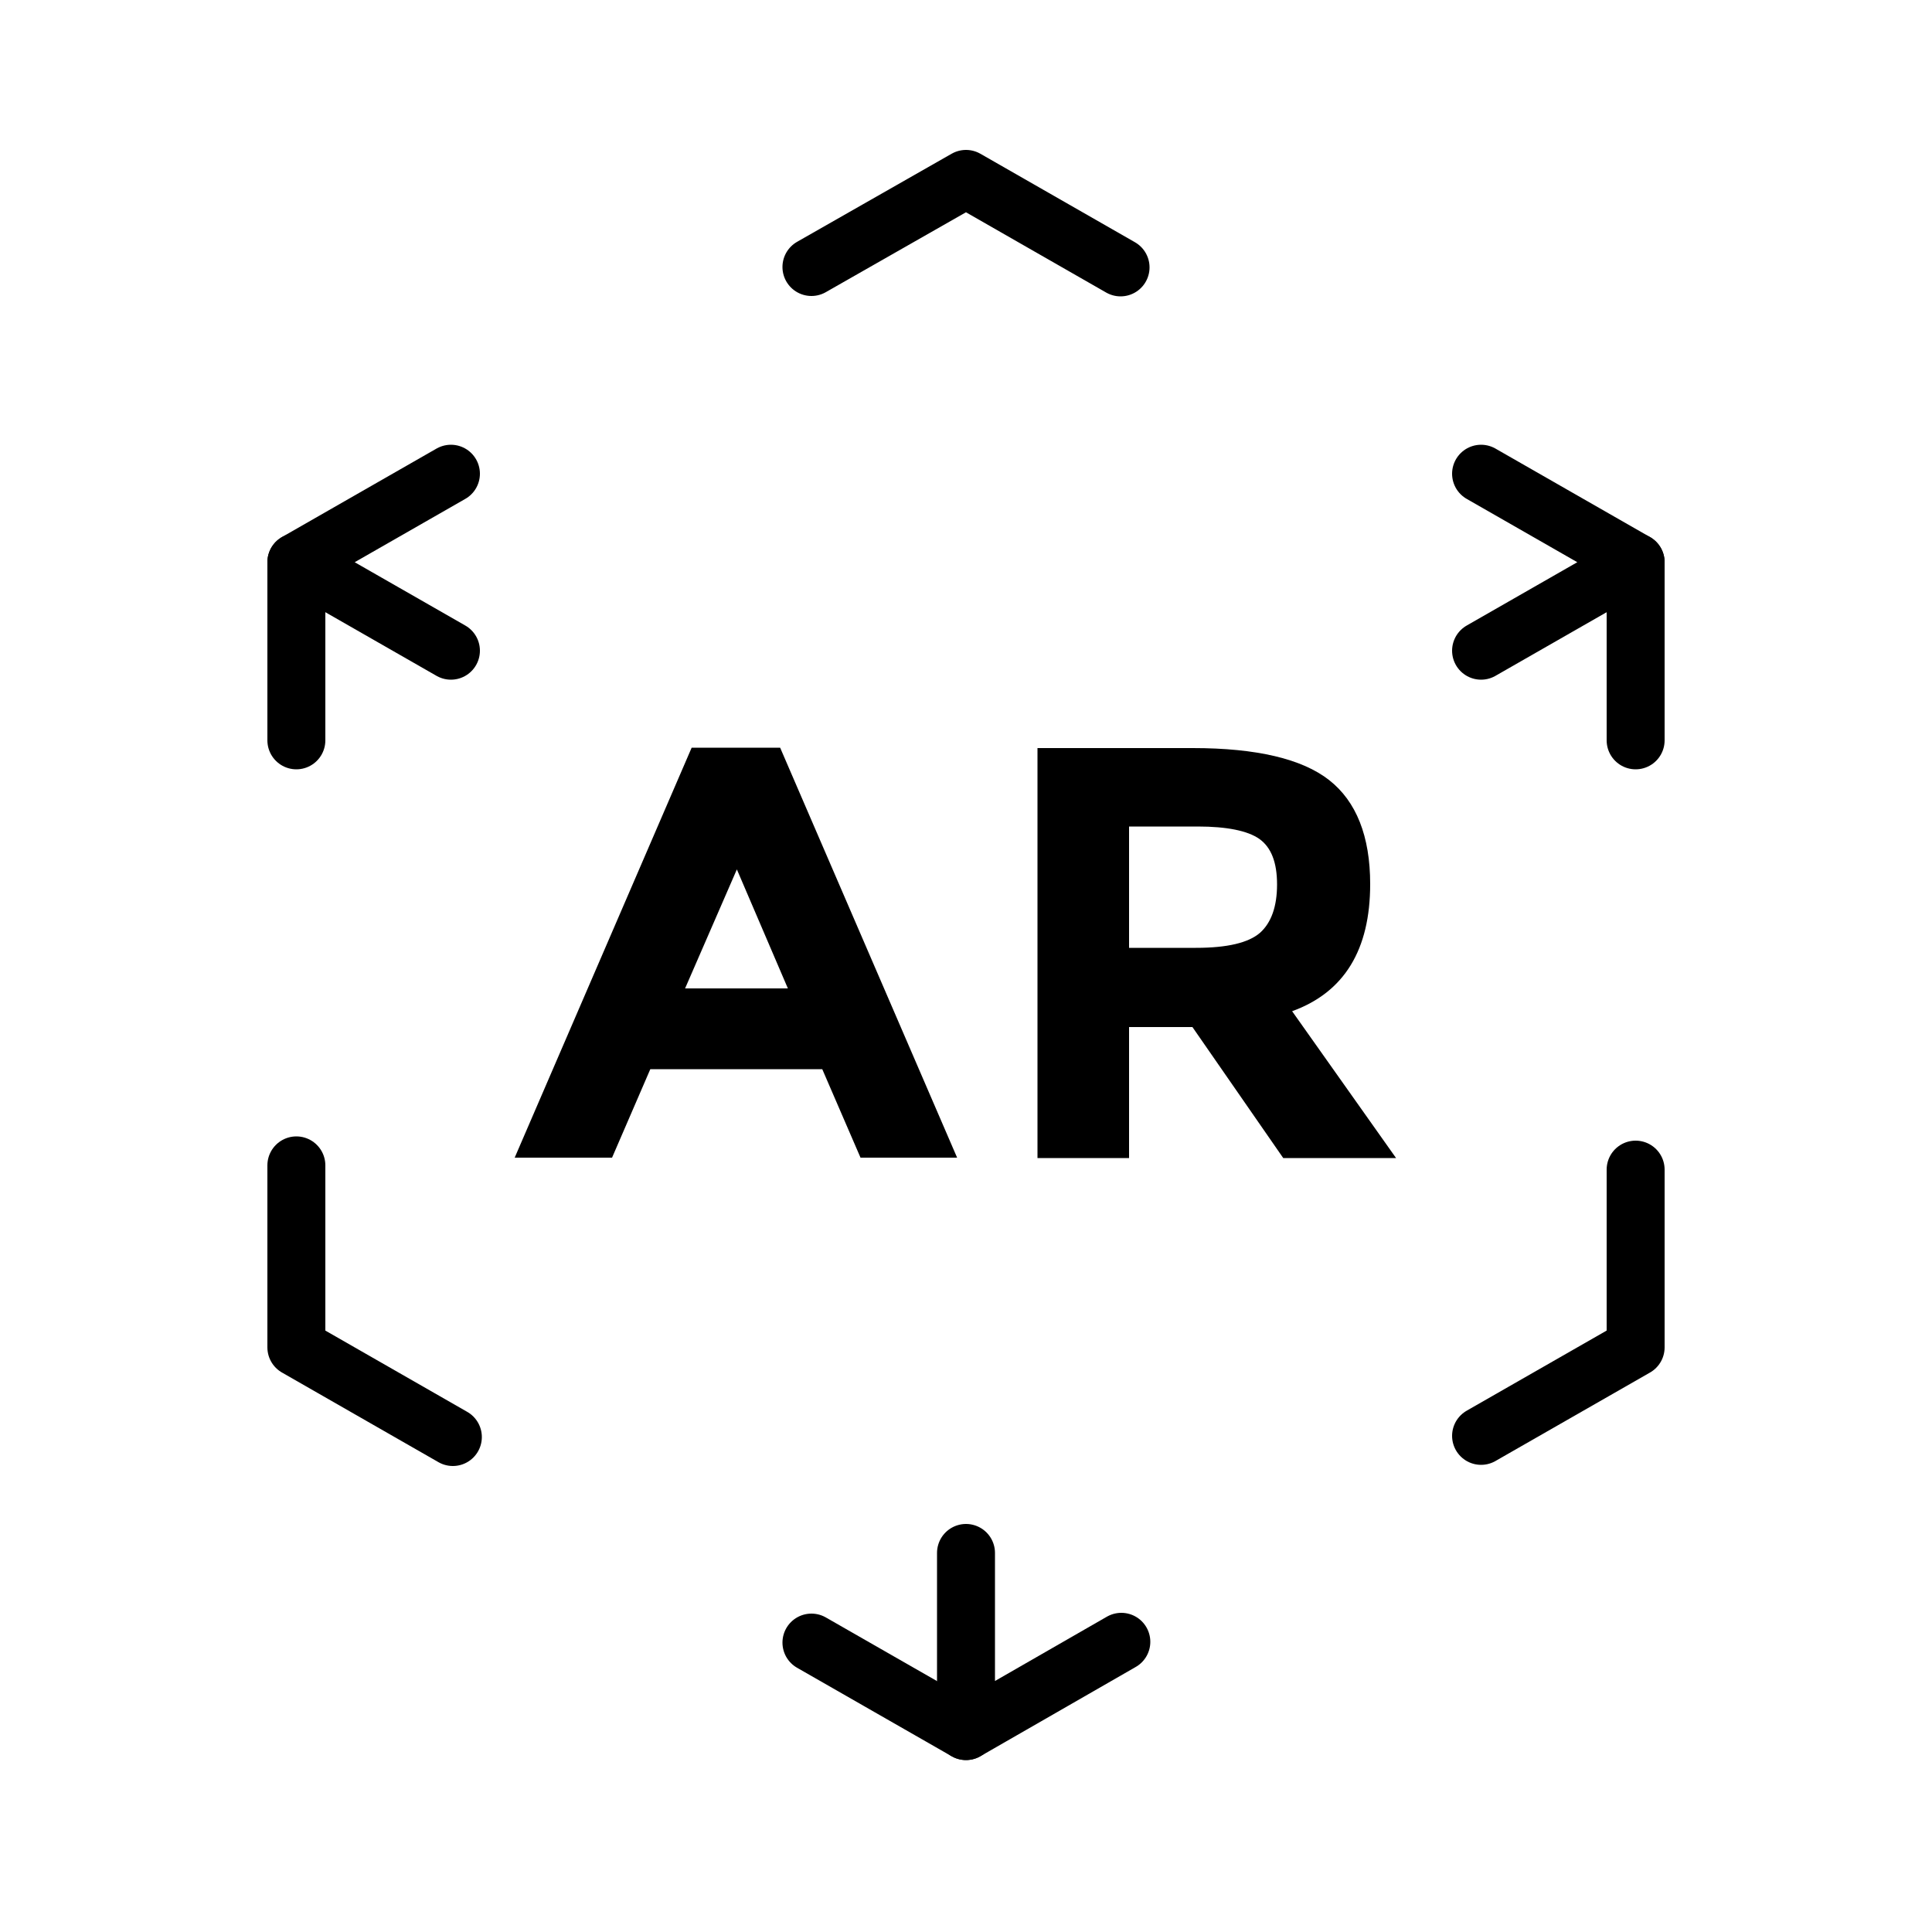
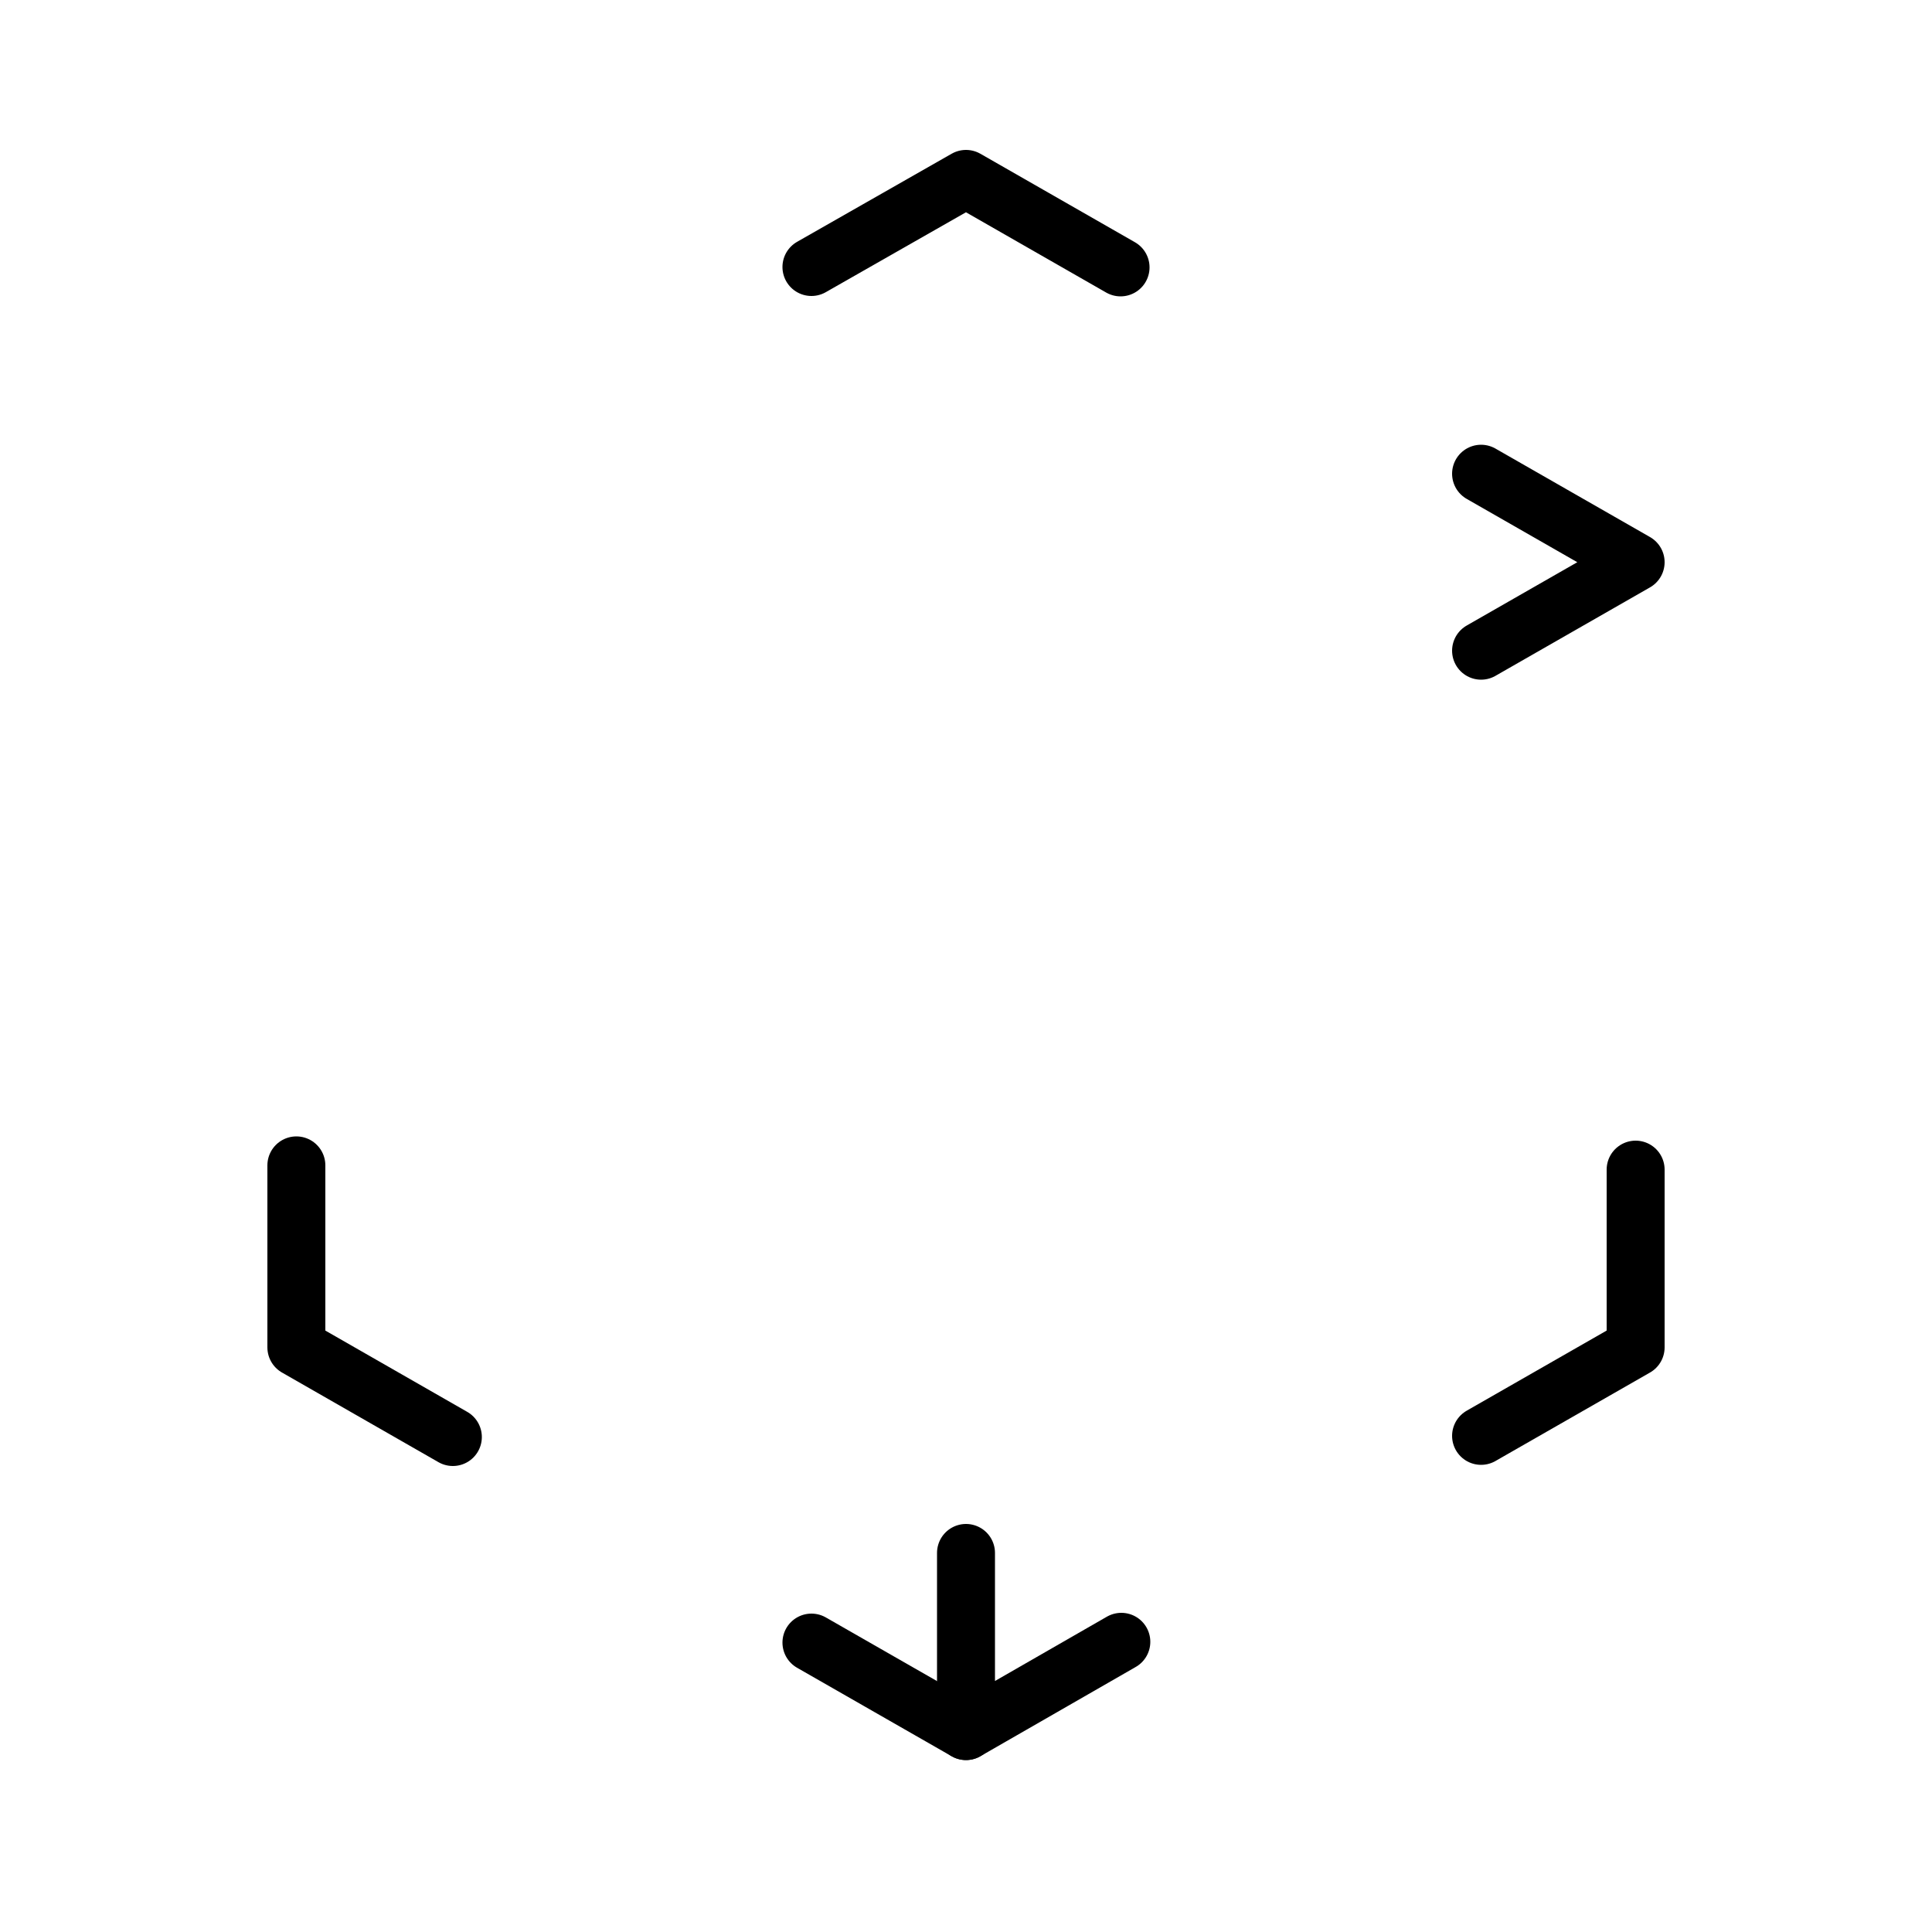
<svg xmlns="http://www.w3.org/2000/svg" id="b" width="50" height="50" viewBox="0 0 50 50">
  <defs>
    <style>.d,.e{fill:none;}.e{stroke:#000;stroke-linecap:round;stroke-linejoin:round;stroke-width:1.5px;}</style>
  </defs>
  <g id="c">
    <g>
      <g>
        <g>
-           <line class="e" x1="7.67" y1="19.16" x2="7.67" y2="14.55" />
-           <line class="e" x1="42.33" y1="19.16" x2="42.33" y2="14.55" />
          <polyline class="e" points="11.72 37.19 7.67 34.87 7.67 30.16" />
          <line class="e" x1="25" y1="44.8" x2="21" y2="42.51" />
          <polyline class="e" points="29.02 42.49 25 44.8 25 40.19" />
          <polyline class="e" points="42.33 30.27 42.33 34.87 38.33 37.16" />
-           <polyline class="e" points="11.67 16.84 7.67 14.55 11.67 12.26" />
          <polyline class="e" points="38.33 12.26 42.33 14.55 38.33 16.84" />
          <polyline class="e" points="21 6.91 25 4.63 29 6.92" />
        </g>
        <g>
-           <path d="m22.27,29.96l-.99-2.29h-4.45l-.99,2.29h-2.52l4.58-10.61h2.29l4.58,10.61h-2.52Zm-3.2-7.46l-1.34,3.08h2.66l-1.32-3.08Z" />
-           <path d="m35.46,22.88c0,1.7-.67,2.8-2.02,3.29l2.69,3.8h-2.92l-2.35-3.39h-1.64v3.39h-2.37v-10.61h4.02c1.65,0,2.83.28,3.53.83s1.06,1.45,1.06,2.69Zm-2.85,1.26c.29-.26.44-.68.44-1.25s-.15-.96-.46-1.18c-.3-.21-.84-.32-1.59-.32h-1.78v3.14h1.73c.81,0,1.36-.13,1.66-.39Z" />
-         </g>
+           </g>
      </g>
      <rect class="d" width="50" height="50" />
    </g>
  </g>
</svg>